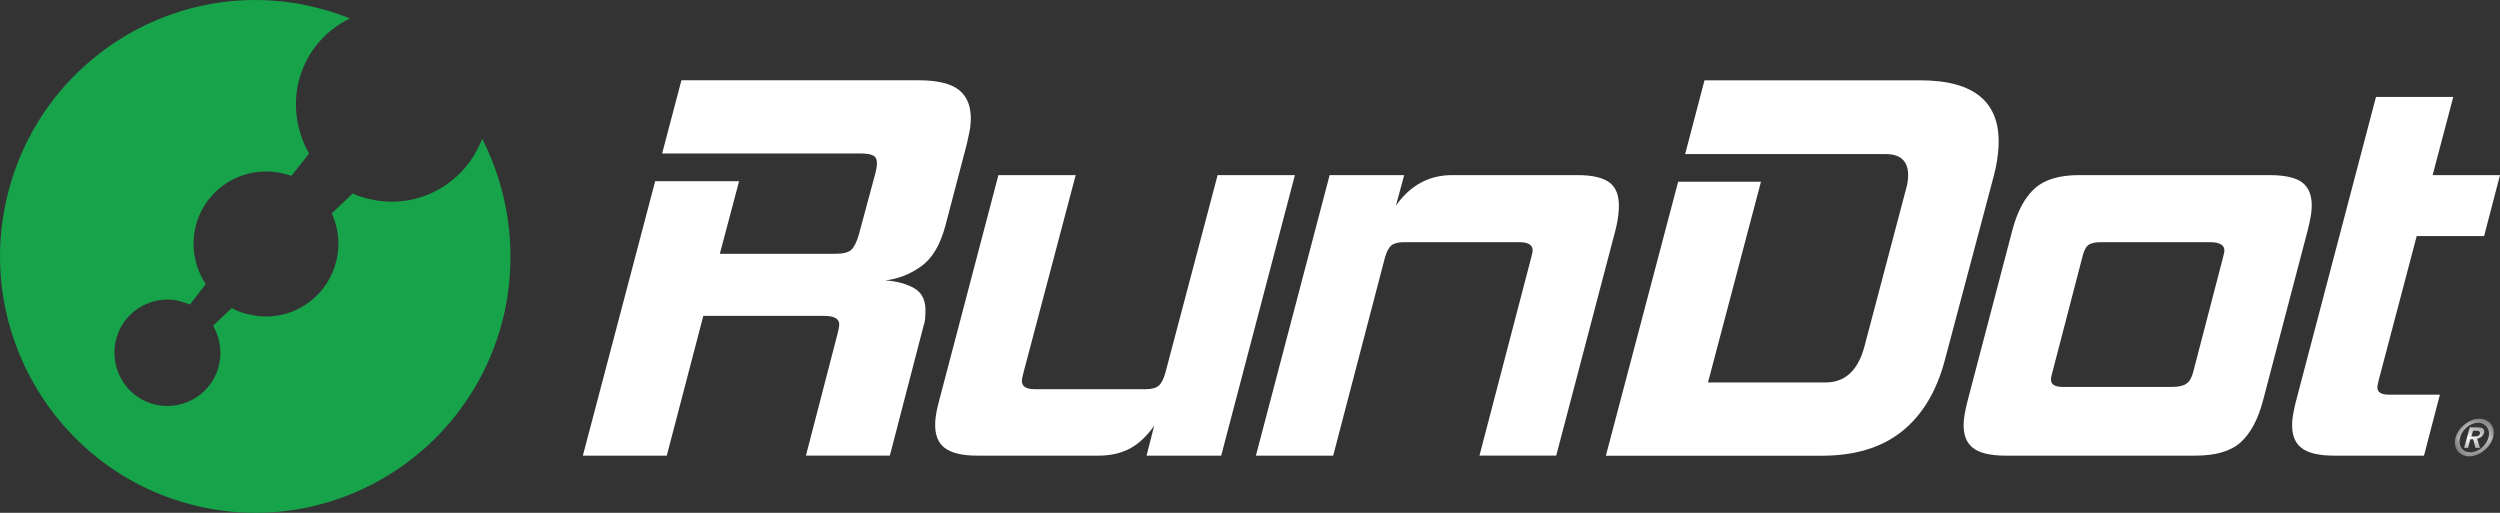
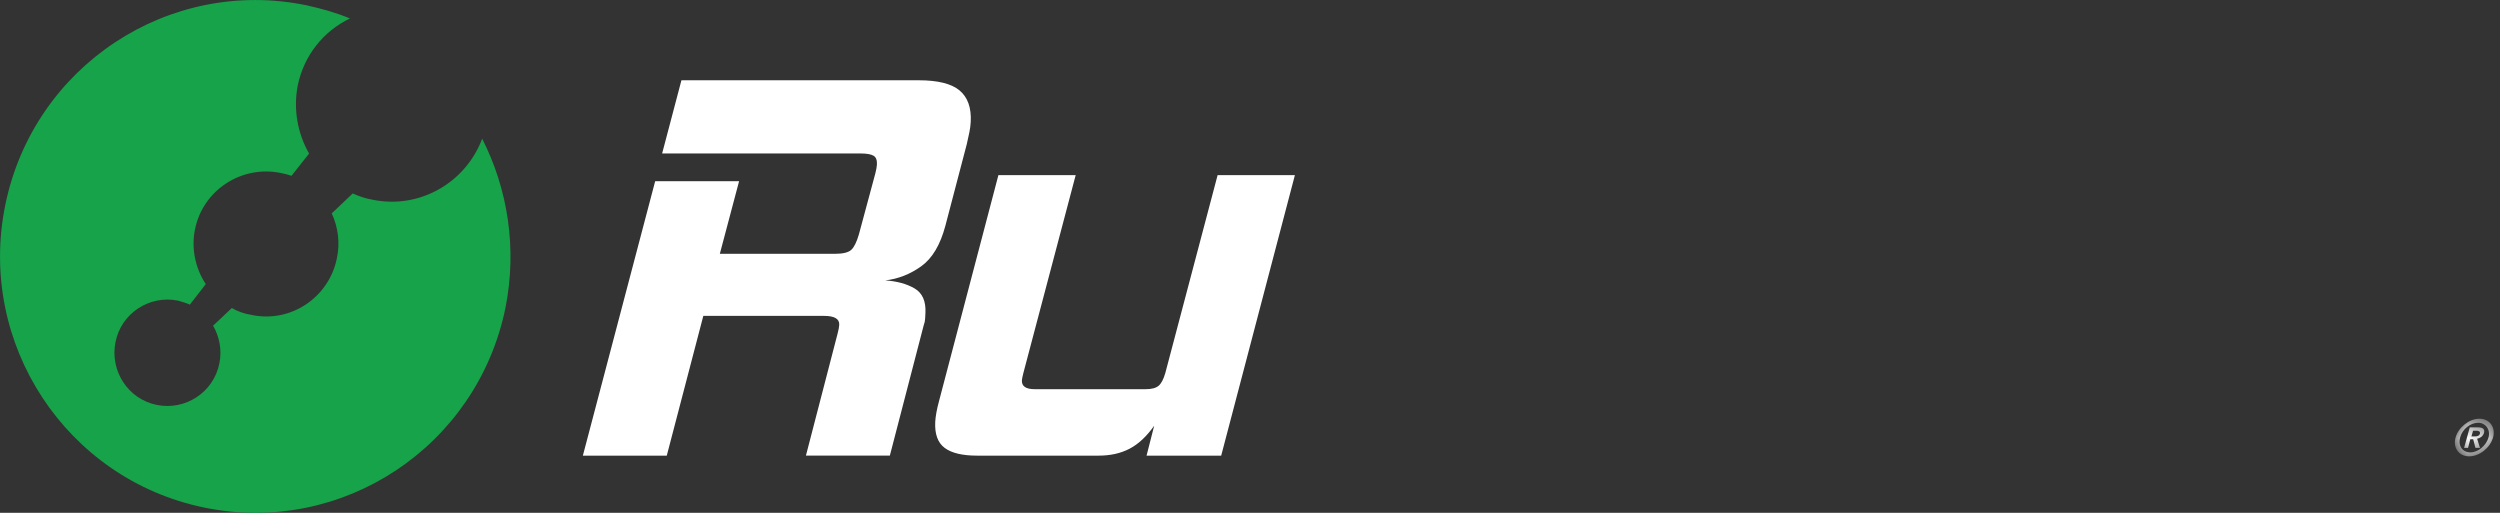
<svg xmlns="http://www.w3.org/2000/svg" width="117" height="24" viewBox="0 0 117 24" fill="none">
  <rect x="0" y="0" width="117" height="24" fill="#333333" stroke="none" />
  <g clip-path="url(#clip0_3976_25661)">
    <path d="M22.565 6.492C21.794 8.545 19.642 9.8 17.437 9.347C17.119 9.295 16.799 9.186 16.508 9.053L15.525 9.986C15.818 10.627 15.924 11.347 15.764 12.094C15.392 13.935 13.585 15.135 11.752 14.734C11.434 14.682 11.114 14.574 10.85 14.415L9.973 15.242C10.266 15.749 10.397 16.39 10.266 17.003C10 18.364 8.672 19.218 7.344 18.951C5.988 18.684 5.138 17.35 5.404 16.016C5.67 14.655 6.999 13.801 8.327 14.069C8.514 14.121 8.699 14.175 8.886 14.256L9.63 13.296C9.152 12.576 8.94 11.641 9.125 10.735C9.497 8.894 11.303 7.721 13.136 8.095C13.296 8.122 13.482 8.174 13.642 8.228L14.465 7.187C13.932 6.254 13.72 5.133 13.932 4.012C14.226 2.572 15.155 1.451 16.377 0.864C15.739 0.597 15.076 0.411 14.357 0.25C7.899 -1.087 1.576 3.102 0.248 9.585C-1.081 16.068 3.091 22.418 9.547 23.752C16.03 25.085 22.326 20.896 23.654 14.413C24.213 11.612 23.76 8.838 22.565 6.489V6.492Z" fill="#16A34A" />
    <mask id="mask0_3976_25661" style="mask-type:luminance" maskUnits="userSpaceOnUse" x="114" y="19" width="3" height="3">
      <path d="M116.701 19.596H114.893V21.357H116.701V19.596Z" fill="white" />
    </mask>
    <g mask="url(#mask0_3976_25661)">
      <path d="M116.036 19.596C116.514 19.596 116.807 19.997 116.674 20.477C116.541 20.957 116.036 21.357 115.558 21.357C115.08 21.357 114.787 20.957 114.92 20.477C115.053 19.997 115.558 19.596 116.036 19.596ZM115.61 21.172C115.982 21.172 116.354 20.85 116.46 20.479C116.566 20.105 116.327 19.786 115.982 19.786C115.61 19.786 115.238 20.08 115.132 20.479C115.026 20.852 115.238 21.172 115.61 21.172ZM115.743 20.558H115.61L115.504 20.959H115.319L115.585 19.999H115.957C116.196 19.999 116.302 20.078 116.25 20.266C116.196 20.427 116.065 20.506 115.93 20.533L116.063 20.961H115.851L115.745 20.56L115.743 20.558ZM115.822 20.424C115.928 20.424 116.034 20.397 116.061 20.291C116.088 20.184 115.982 20.157 115.901 20.157H115.741L115.662 20.424H115.822Z" fill="white" />
    </g>
    <path d="M37.717 21.324L39.205 15.59C39.226 15.505 39.242 15.43 39.255 15.369C39.267 15.308 39.273 15.252 39.276 15.2C39.29 14.924 39.055 14.784 38.573 14.784H32.915L31.205 21.324H27.278L30.662 8.481H34.589L33.688 11.879H39.063C39.442 11.879 39.7 11.818 39.835 11.697C39.97 11.576 40.09 11.334 40.196 10.971L40.965 8.118C40.986 8.032 41.003 7.953 41.017 7.884C41.03 7.815 41.036 7.754 41.04 7.702C41.051 7.496 40.999 7.356 40.88 7.287C40.764 7.218 40.558 7.182 40.265 7.182H30.988L31.891 3.757H43C43.896 3.757 44.534 3.918 44.913 4.237C45.291 4.557 45.465 5.045 45.43 5.703C45.422 5.859 45.401 6.022 45.366 6.195C45.33 6.368 45.291 6.55 45.247 6.74L44.247 10.553C44.01 11.453 43.632 12.09 43.115 12.461C42.595 12.833 42.034 13.054 41.427 13.123C41.975 13.159 42.435 13.284 42.803 13.499C43.171 13.716 43.339 14.1 43.31 14.653C43.306 14.741 43.302 14.83 43.295 14.926C43.291 15.022 43.268 15.12 43.229 15.225L41.645 21.322H37.719L37.717 21.324Z" fill="white" />
    <path d="M53.659 21.324L54.016 19.924C53.663 20.424 53.279 20.783 52.863 21C52.447 21.218 51.963 21.324 51.412 21.324H45.727C45.037 21.324 44.532 21.203 44.21 20.961C43.886 20.719 43.74 20.312 43.769 19.742C43.784 19.483 43.842 19.153 43.95 18.757L46.725 8.197H50.342L47.893 17.46C47.849 17.634 47.827 17.746 47.825 17.799C47.81 18.076 48.009 18.214 48.423 18.214H53.617C53.892 18.214 54.093 18.162 54.22 18.057C54.345 17.953 54.451 17.755 54.536 17.46L56.984 8.197H60.601L57.151 21.326H53.663L53.659 21.324Z" fill="white" />
-     <path d="M69.238 21.324L71.659 12.06C71.703 11.887 71.726 11.785 71.728 11.749C71.742 11.474 71.534 11.334 71.104 11.334H65.704C65.446 11.334 65.253 11.382 65.128 11.476C65.004 11.572 64.898 11.766 64.814 12.06L62.393 21.324H58.776L62.227 8.195H65.715L65.33 9.623C65.999 8.671 66.876 8.195 67.963 8.195H73.829C74.536 8.195 75.041 8.316 75.346 8.558C75.652 8.8 75.791 9.207 75.76 9.777C75.743 10.107 75.691 10.434 75.606 10.762L72.831 21.322H69.24L69.238 21.324Z" fill="white" />
-     <path d="M75.155 21.324L78.537 8.506H82.413L79.934 17.899H85.438C86.35 17.899 86.957 17.337 87.256 16.212L89.189 8.896C89.252 8.69 89.289 8.489 89.297 8.299C89.335 7.573 88.984 7.21 88.244 7.21H78.865L79.77 3.759H89.871C92.419 3.759 93.642 4.797 93.531 6.874C93.509 7.306 93.434 7.765 93.305 8.249L91.023 16.838C90.636 18.308 89.967 19.425 89.013 20.186C88.061 20.948 86.81 21.328 85.259 21.328H75.157L75.155 21.324Z" fill="white" />
-     <path d="M93.861 21.324C93.138 21.324 92.623 21.199 92.317 20.948C92.011 20.698 91.872 20.303 91.901 19.767C91.914 19.525 91.974 19.187 92.084 18.755L94.181 10.762C94.416 9.879 94.765 9.232 95.227 8.817C95.688 8.401 96.382 8.195 97.314 8.195H106.201C106.96 8.195 107.486 8.32 107.783 8.571C108.08 8.821 108.216 9.216 108.186 9.752C108.174 9.994 108.114 10.332 108.004 10.764L105.906 18.757C105.671 19.64 105.322 20.287 104.861 20.702C104.399 21.117 103.695 21.324 102.749 21.324H93.861ZM104.034 12.06C104.077 11.887 104.1 11.785 104.102 11.749C104.117 11.474 103.892 11.334 103.427 11.334H98.311C98.035 11.334 97.84 11.382 97.723 11.476C97.607 11.572 97.513 11.766 97.447 12.06L96.056 17.406C96.035 17.475 96.019 17.536 96.008 17.588C95.996 17.64 95.99 17.692 95.988 17.744C95.975 17.986 96.158 18.108 96.536 18.108H101.652C101.961 18.108 102.188 18.055 102.331 17.951C102.475 17.847 102.579 17.665 102.643 17.406L104.034 12.06Z" fill="white" />
-     <path d="M109.234 21.324C108.511 21.324 107.996 21.199 107.69 20.948C107.384 20.698 107.245 20.303 107.274 19.767C107.287 19.525 107.347 19.187 107.457 18.755L111.196 4.536H114.813L113.847 8.195H117L116.256 11.048H113.102L111.329 17.769C111.286 17.943 111.263 18.055 111.261 18.108C111.248 18.35 111.431 18.471 111.81 18.471H114.187L113.443 21.324H109.232H109.234Z" fill="white" />
  </g>
  <defs>
    <clipPath id="clip0_3976_25661">
      <rect width="117" height="24" fill="white" />
    </clipPath>
  </defs>
</svg>